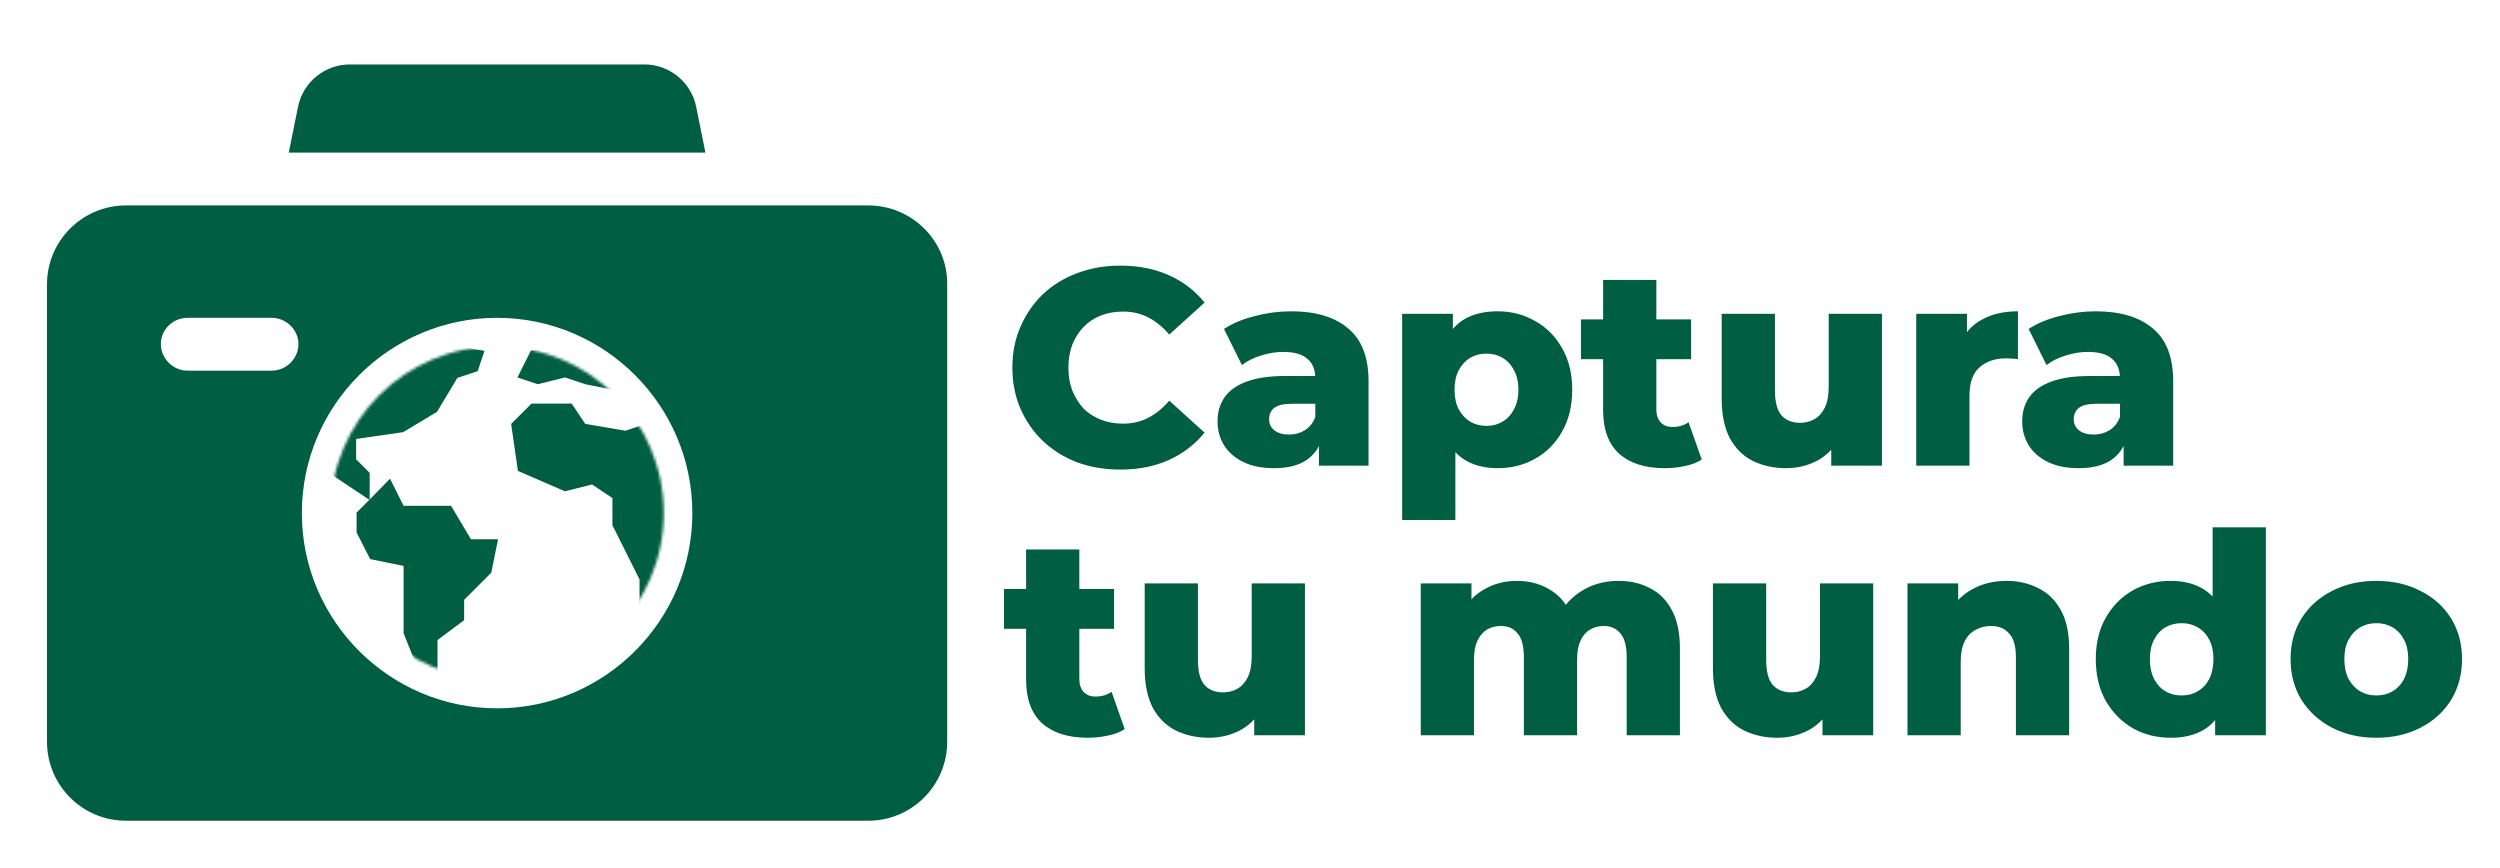
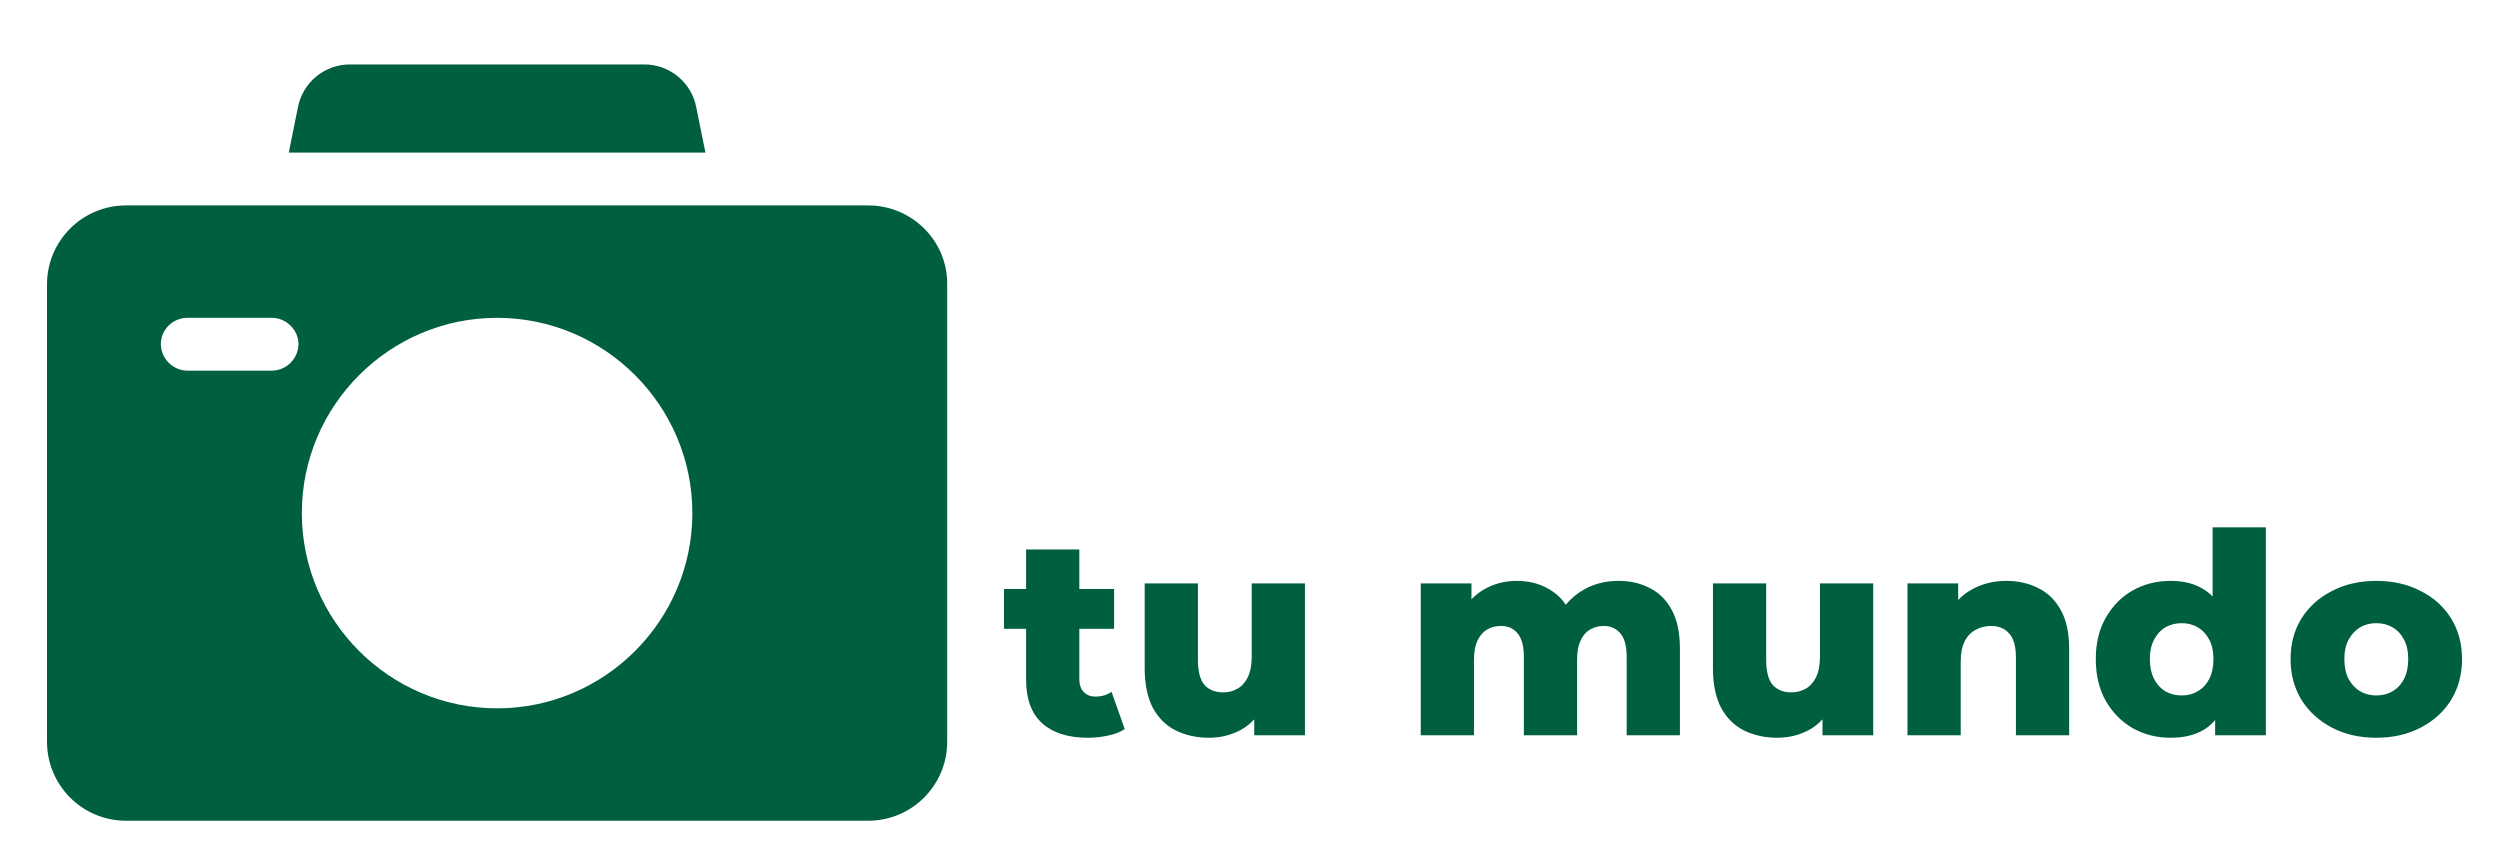
<svg xmlns="http://www.w3.org/2000/svg" width="907" height="315" viewBox="0 0 907 315" fill="none">
  <path d="M394.632 267.659C387.585 267.659 382.096 265.931 378.166 262.475C374.235 258.952 372.27 253.666 372.27 246.619V199.355H391.582V246.416C391.582 248.381 392.125 249.939 393.209 251.091C394.293 252.175 395.682 252.717 397.376 252.717C399.68 252.717 401.645 252.141 403.271 250.989L408.049 264.508C406.422 265.592 404.423 266.371 402.052 266.846C399.68 267.388 397.207 267.659 394.632 267.659ZM364.241 228.12V213.687H404.186V228.12H364.241ZM438.67 267.659C434.198 267.659 430.166 266.778 426.575 265.016C423.051 263.254 420.273 260.51 418.24 256.783C416.275 252.988 415.292 248.211 415.292 242.451V211.654H434.604V239.301C434.604 243.57 435.384 246.619 436.942 248.448C438.569 250.278 440.839 251.193 443.752 251.193C445.65 251.193 447.378 250.752 448.936 249.871C450.495 248.991 451.748 247.601 452.697 245.704C453.646 243.739 454.12 241.232 454.12 238.182V211.654H473.432V266.744H455.035V251.193L458.592 255.563C456.695 259.629 453.95 262.678 450.359 264.711C446.768 266.676 442.871 267.659 438.67 267.659ZM587.211 210.739C591.48 210.739 595.275 211.62 598.595 213.382C601.983 215.076 604.626 217.718 606.523 221.31C608.488 224.901 609.471 229.543 609.471 235.235V266.744H590.159V238.386C590.159 234.456 589.413 231.61 587.922 229.848C586.432 228.018 584.399 227.103 581.824 227.103C579.994 227.103 578.334 227.544 576.843 228.425C575.353 229.306 574.201 230.661 573.387 232.49C572.574 234.252 572.168 236.556 572.168 239.402V266.744H552.856V238.386C552.856 234.456 552.11 231.61 550.619 229.848C549.196 228.018 547.164 227.103 544.521 227.103C542.624 227.103 540.93 227.544 539.439 228.425C538.016 229.306 536.864 230.661 535.983 232.49C535.17 234.252 534.763 236.556 534.763 239.402V266.744H515.451V211.654H533.848V227.002L530.189 222.631C532.222 218.701 535 215.753 538.524 213.788C542.048 211.755 545.978 210.739 550.315 210.739C555.261 210.739 559.598 212.026 563.325 214.601C567.119 217.109 569.661 221.039 570.948 226.392L564.646 225.071C566.611 220.598 569.559 217.109 573.489 214.601C577.487 212.026 582.061 210.739 587.211 210.739ZM644.834 267.659C640.362 267.659 636.33 266.778 632.739 265.016C629.215 263.254 626.437 260.51 624.404 256.783C622.439 252.988 621.457 248.211 621.457 242.451V211.654H640.769V239.301C640.769 243.57 641.548 246.619 643.107 248.448C644.733 250.278 647.003 251.193 649.917 251.193C651.814 251.193 653.542 250.752 655.1 249.871C656.659 248.991 657.913 247.601 658.861 245.704C659.81 243.739 660.284 241.232 660.284 238.182V211.654H679.596V266.744H661.199V251.193L664.756 255.563C662.859 259.629 660.115 262.678 656.523 264.711C652.932 266.676 649.036 267.659 644.834 267.659ZM727.916 210.739C732.185 210.739 736.047 211.62 739.503 213.382C742.959 215.076 745.669 217.718 747.634 221.31C749.667 224.901 750.684 229.543 750.684 235.235V266.744H731.371V238.386C731.371 234.456 730.558 231.61 728.932 229.848C727.374 228.018 725.171 227.103 722.325 227.103C720.292 227.103 718.429 227.578 716.735 228.526C715.041 229.407 713.719 230.796 712.771 232.694C711.822 234.591 711.348 237.064 711.348 240.114V266.744H692.036V211.654H710.433V227.307L706.876 222.733C708.976 218.735 711.856 215.753 715.515 213.788C719.174 211.755 723.308 210.739 727.916 210.739ZM787.491 267.659C782.477 267.659 777.903 266.507 773.769 264.203C769.704 261.831 766.451 258.545 764.012 254.344C761.572 250.075 760.352 244.993 760.352 239.097C760.352 233.27 761.572 228.255 764.012 224.054C766.451 219.785 769.704 216.499 773.769 214.195C777.903 211.891 782.477 210.739 787.491 210.739C792.234 210.739 796.232 211.755 799.485 213.788C802.805 215.821 805.312 218.938 807.006 223.139C808.701 227.341 809.548 232.66 809.548 239.097C809.548 245.67 808.734 251.057 807.108 255.258C805.482 259.46 803.042 262.577 799.79 264.61C796.537 266.642 792.438 267.659 787.491 267.659ZM791.557 252.311C793.725 252.311 795.656 251.803 797.35 250.786C799.112 249.77 800.501 248.279 801.518 246.314C802.534 244.281 803.042 241.876 803.042 239.097C803.042 236.319 802.534 233.981 801.518 232.084C800.501 230.119 799.112 228.628 797.35 227.612C795.656 226.595 793.725 226.087 791.557 226.087C789.321 226.087 787.322 226.595 785.56 227.612C783.866 228.628 782.511 230.119 781.494 232.084C780.478 233.981 779.969 236.319 779.969 239.097C779.969 241.876 780.478 244.281 781.494 246.314C782.511 248.279 783.866 249.77 785.56 250.786C787.322 251.803 789.321 252.311 791.557 252.311ZM803.652 266.744V257.291L803.754 239.097L802.737 220.903V191.325H822.05V266.744H803.652ZM862.122 267.659C856.091 267.659 850.738 266.439 846.062 264C841.386 261.56 837.693 258.206 834.983 253.937C832.34 249.6 831.019 244.654 831.019 239.097C831.019 233.541 832.34 228.628 834.983 224.359C837.693 220.09 841.386 216.77 846.062 214.398C850.738 211.959 856.091 210.739 862.122 210.739C868.152 210.739 873.506 211.959 878.181 214.398C882.924 216.77 886.617 220.09 889.26 224.359C891.903 228.628 893.224 233.541 893.224 239.097C893.224 244.654 891.903 249.6 889.26 253.937C886.617 258.206 882.924 261.56 878.181 264C873.506 266.439 868.152 267.659 862.122 267.659ZM862.122 252.311C864.358 252.311 866.323 251.803 868.017 250.786C869.779 249.77 871.168 248.279 872.184 246.314C873.201 244.281 873.709 241.876 873.709 239.097C873.709 236.319 873.201 233.981 872.184 232.084C871.168 230.119 869.779 228.628 868.017 227.612C866.323 226.595 864.358 226.087 862.122 226.087C859.953 226.087 857.988 226.595 856.226 227.612C854.532 228.628 853.143 230.119 852.059 232.084C851.042 233.981 850.534 236.319 850.534 239.097C850.534 241.876 851.042 244.281 852.059 246.314C853.143 248.279 854.532 249.77 856.226 250.786C857.988 251.803 859.953 252.311 862.122 252.311Z" fill="#005F40" />
-   <path d="M406.422 170.366C400.798 170.366 395.58 169.485 390.769 167.723C386.026 165.894 381.893 163.319 378.369 159.998C374.913 156.678 372.203 152.782 370.237 148.309C368.272 143.769 367.29 138.789 367.29 133.368C367.29 127.947 368.272 123 370.237 118.528C372.203 113.988 374.913 110.058 378.369 106.738C381.893 103.417 386.026 100.876 390.769 99.114C395.58 97.285 400.798 96.37 406.422 96.37C412.995 96.37 418.857 97.522 424.007 99.826C429.224 102.13 433.561 105.45 437.017 109.787L424.21 121.374C421.906 118.664 419.365 116.597 416.587 115.174C413.876 113.751 410.827 113.039 407.439 113.039C404.525 113.039 401.848 113.514 399.409 114.462C396.97 115.411 394.869 116.8 393.107 118.63C391.413 120.392 390.058 122.526 389.041 125.033C388.093 127.54 387.618 130.319 387.618 133.368C387.618 136.417 388.093 139.196 389.041 141.703C390.058 144.21 391.413 146.378 393.107 148.208C394.869 149.97 396.97 151.325 399.409 152.274C401.848 153.222 404.525 153.697 407.439 153.697C410.827 153.697 413.876 152.985 416.587 151.562C419.365 150.139 421.906 148.072 424.21 145.362L437.017 156.949C433.561 161.218 429.224 164.538 424.007 166.91C418.857 169.214 412.995 170.366 406.422 170.366ZM478.521 168.943V158.677L477.199 156.136V137.23C477.199 134.181 476.25 131.843 474.353 130.217C472.524 128.523 469.576 127.676 465.51 127.676C462.868 127.676 460.191 128.116 457.48 128.997C454.77 129.81 452.466 130.962 450.569 132.453L444.064 119.341C447.181 117.308 450.908 115.75 455.244 114.666C459.649 113.514 464.019 112.938 468.356 112.938C477.301 112.938 484.213 115.005 489.091 119.138C494.038 123.204 496.511 129.607 496.511 138.348V168.943H478.521ZM462.258 169.858C457.853 169.858 454.126 169.112 451.077 167.622C448.028 166.131 445.69 164.098 444.064 161.523C442.505 158.948 441.726 156.068 441.726 152.883C441.726 149.495 442.573 146.582 444.267 144.142C446.029 141.635 448.705 139.738 452.297 138.45C455.888 137.095 460.53 136.417 466.222 136.417H479.232V146.48H468.864C465.747 146.48 463.545 146.988 462.258 148.005C461.038 149.021 460.428 150.376 460.428 152.07C460.428 153.764 461.072 155.12 462.359 156.136C463.647 157.152 465.409 157.661 467.645 157.661C469.745 157.661 471.643 157.152 473.337 156.136C475.099 155.052 476.386 153.426 477.199 151.257L479.842 158.372C478.825 162.167 476.826 165.047 473.845 167.012C470.931 168.909 467.069 169.858 462.258 169.858ZM543.362 169.858C538.686 169.858 534.688 168.841 531.368 166.808C528.047 164.708 525.506 161.591 523.744 157.457C522.05 153.256 521.203 147.903 521.203 141.398C521.203 134.825 522.017 129.472 523.643 125.338C525.269 121.137 527.709 118.02 530.961 115.987C534.281 113.954 538.415 112.938 543.362 112.938C548.376 112.938 552.916 114.124 556.982 116.495C561.115 118.799 564.368 122.086 566.739 126.355C569.179 130.556 570.399 135.57 570.399 141.398C570.399 147.225 569.179 152.274 566.739 156.543C564.368 160.812 561.115 164.098 556.982 166.402C552.916 168.706 548.376 169.858 543.362 169.858ZM508.701 188.662V113.853H527.099V123.204L526.997 141.398L528.013 159.693V188.662H508.701ZM539.296 154.51C541.464 154.51 543.395 154.001 545.089 152.985C546.851 151.969 548.24 150.478 549.257 148.513C550.341 146.548 550.883 144.176 550.883 141.398C550.883 138.62 550.341 136.248 549.257 134.283C548.24 132.318 546.851 130.827 545.089 129.81C543.395 128.794 541.464 128.286 539.296 128.286C537.127 128.286 535.162 128.794 533.401 129.81C531.706 130.827 530.317 132.318 529.233 134.283C528.217 136.248 527.709 138.62 527.709 141.398C527.709 144.176 528.217 146.548 529.233 148.513C530.317 150.478 531.706 151.969 533.401 152.985C535.162 154.001 537.127 154.51 539.296 154.51ZM603.972 169.858C596.925 169.858 591.436 168.13 587.506 164.674C583.576 161.15 581.611 155.865 581.611 148.818V101.554H600.923V148.614C600.923 150.58 601.465 152.138 602.549 153.29C603.634 154.374 605.023 154.916 606.717 154.916C609.021 154.916 610.986 154.34 612.612 153.188L617.389 166.707C615.763 167.791 613.764 168.57 611.392 169.045C609.021 169.587 606.547 169.858 603.972 169.858ZM573.581 130.319V115.885H613.527V130.319H573.581ZM648.011 169.858C643.539 169.858 639.507 168.977 635.915 167.215C632.392 165.453 629.613 162.709 627.581 158.982C625.615 155.187 624.633 150.41 624.633 144.65V113.853H643.945V141.499C643.945 145.768 644.724 148.818 646.283 150.647C647.909 152.477 650.179 153.392 653.093 153.392C654.99 153.392 656.718 152.951 658.277 152.07C659.835 151.189 661.089 149.8 662.038 147.903C662.986 145.938 663.461 143.431 663.461 140.381V113.853H682.773V168.943H664.375V153.392L667.933 157.762C666.035 161.828 663.291 164.877 659.7 166.91C656.108 168.875 652.212 169.858 648.011 169.858ZM695.212 168.943V113.853H713.609V129.912L710.865 125.338C712.491 121.205 715.134 118.122 718.793 116.089C722.452 113.988 726.891 112.938 732.108 112.938V130.319C731.227 130.183 730.448 130.115 729.771 130.115C729.161 130.048 728.483 130.014 727.738 130.014C723.808 130.014 720.623 131.098 718.183 133.266C715.744 135.367 714.524 138.823 714.524 143.634V168.943H695.212ZM770.446 168.943V158.677L769.125 156.136V137.23C769.125 134.181 768.176 131.843 766.279 130.217C764.449 128.523 761.501 127.676 757.436 127.676C754.793 127.676 752.116 128.116 749.406 128.997C746.695 129.81 744.392 130.962 742.494 132.453L735.989 119.341C739.106 117.308 742.833 115.75 747.17 114.666C751.574 113.514 755.945 112.938 760.282 112.938C769.226 112.938 776.138 115.005 781.017 119.138C785.964 123.204 788.437 129.607 788.437 138.348V168.943H770.446ZM754.183 169.858C749.779 169.858 746.052 169.112 743.002 167.622C739.953 166.131 737.615 164.098 735.989 161.523C734.431 158.948 733.651 156.068 733.651 152.883C733.651 149.495 734.498 146.582 736.192 144.142C737.954 141.635 740.631 139.738 744.222 138.45C747.814 137.095 752.455 136.417 758.147 136.417H771.158V146.48H760.79C757.673 146.48 755.471 146.988 754.183 148.005C752.963 149.021 752.354 150.376 752.354 152.07C752.354 153.764 752.997 155.12 754.285 156.136C755.572 157.152 757.334 157.661 759.57 157.661C761.671 157.661 763.568 157.152 765.262 156.136C767.024 155.052 768.312 153.426 769.125 151.257L771.767 158.372C770.751 162.167 768.752 165.047 765.77 167.012C762.857 168.909 758.994 169.858 754.183 169.858Z" fill="#005F40" />
  <path d="M255.93 55.369L252.591 38.846C250.833 29.882 242.923 23.378 233.783 23.378H126.911C117.771 23.378 109.861 29.882 108.103 38.846L104.764 55.369H255.93Z" fill="#005F40" />
  <path d="M314.99 74.529C292.491 74.529 56.249 74.529 45.702 74.529C29.882 74.529 17.051 87.36 17.051 103.18V269.112C17.051 284.932 29.882 297.763 45.702 297.763H314.99C330.81 297.763 343.641 284.932 343.641 269.112V103.18C343.817 87.36 330.81 74.529 314.99 74.529ZM98.611 134.468H68.026C62.752 134.468 58.358 130.074 58.358 124.8C58.358 119.527 62.752 115.309 68.026 115.309H98.611C103.884 115.309 108.278 119.703 108.278 124.8C108.278 130.074 103.884 134.468 98.611 134.468ZM180.346 256.983C141.324 256.983 109.509 225.168 109.509 186.146C109.509 147.124 141.324 115.309 180.346 115.309C219.368 115.309 251.183 147.124 251.183 186.146C251.183 225.168 219.368 256.983 180.346 256.983Z" fill="#005F40" />
  <mask id="mask0_1085_9107" style="mask-type:luminance" maskUnits="userSpaceOnUse" x="119" y="125" width="122" height="122">
-     <path d="M180.346 246.613C213.74 246.613 240.812 219.541 240.812 186.146C240.812 152.751 213.74 125.679 180.346 125.679C146.951 125.679 119.879 152.751 119.879 186.146C119.879 219.541 146.951 246.613 180.346 246.613Z" fill="white" />
-   </mask>
+     </mask>
  <g mask="url(#mask0_1085_9107)">
-     <path d="M232.023 136.929L224.64 141.851L212.336 139.39L204.954 136.929L195.11 139.39L187.728 136.929L192.649 127.085H202.493L212.16 122.339C219.719 126.031 226.398 130.952 232.023 136.929Z" fill="#005F40" />
    <path d="M175.775 127.261L173.314 134.644L165.932 137.105L158.549 149.409L146.245 156.791L129.195 159.252V166.635L134.117 171.557V181.4L126.734 176.478L119.351 171.557L115.133 158.725C122.515 141.323 136.402 127.437 153.979 120.406L160.834 124.976L175.775 127.261Z" fill="#005F40" />
    <path d="M180.696 195.638L178.236 207.766L168.392 217.61V224.992L158.725 232.199V244.503L151.342 242.043L146.42 229.738V205.306L134.292 202.845L129.37 193.177V185.97L134.292 181.049L141.499 173.666L146.42 183.509H163.646L170.853 195.638H180.696Z" fill="#005F40" />
-     <path d="M242.394 151.167C255.752 174.896 254.17 204.251 238.526 226.574L232.023 220.071V210.227L227.101 200.384L222.179 190.54V180.697L214.797 175.775L204.953 178.236L187.903 170.854L185.442 153.803L192.825 146.421H207.414L212.336 153.803L226.925 156.264L241.515 151.342L242.394 151.167Z" fill="#005F40" />
  </g>
</svg>